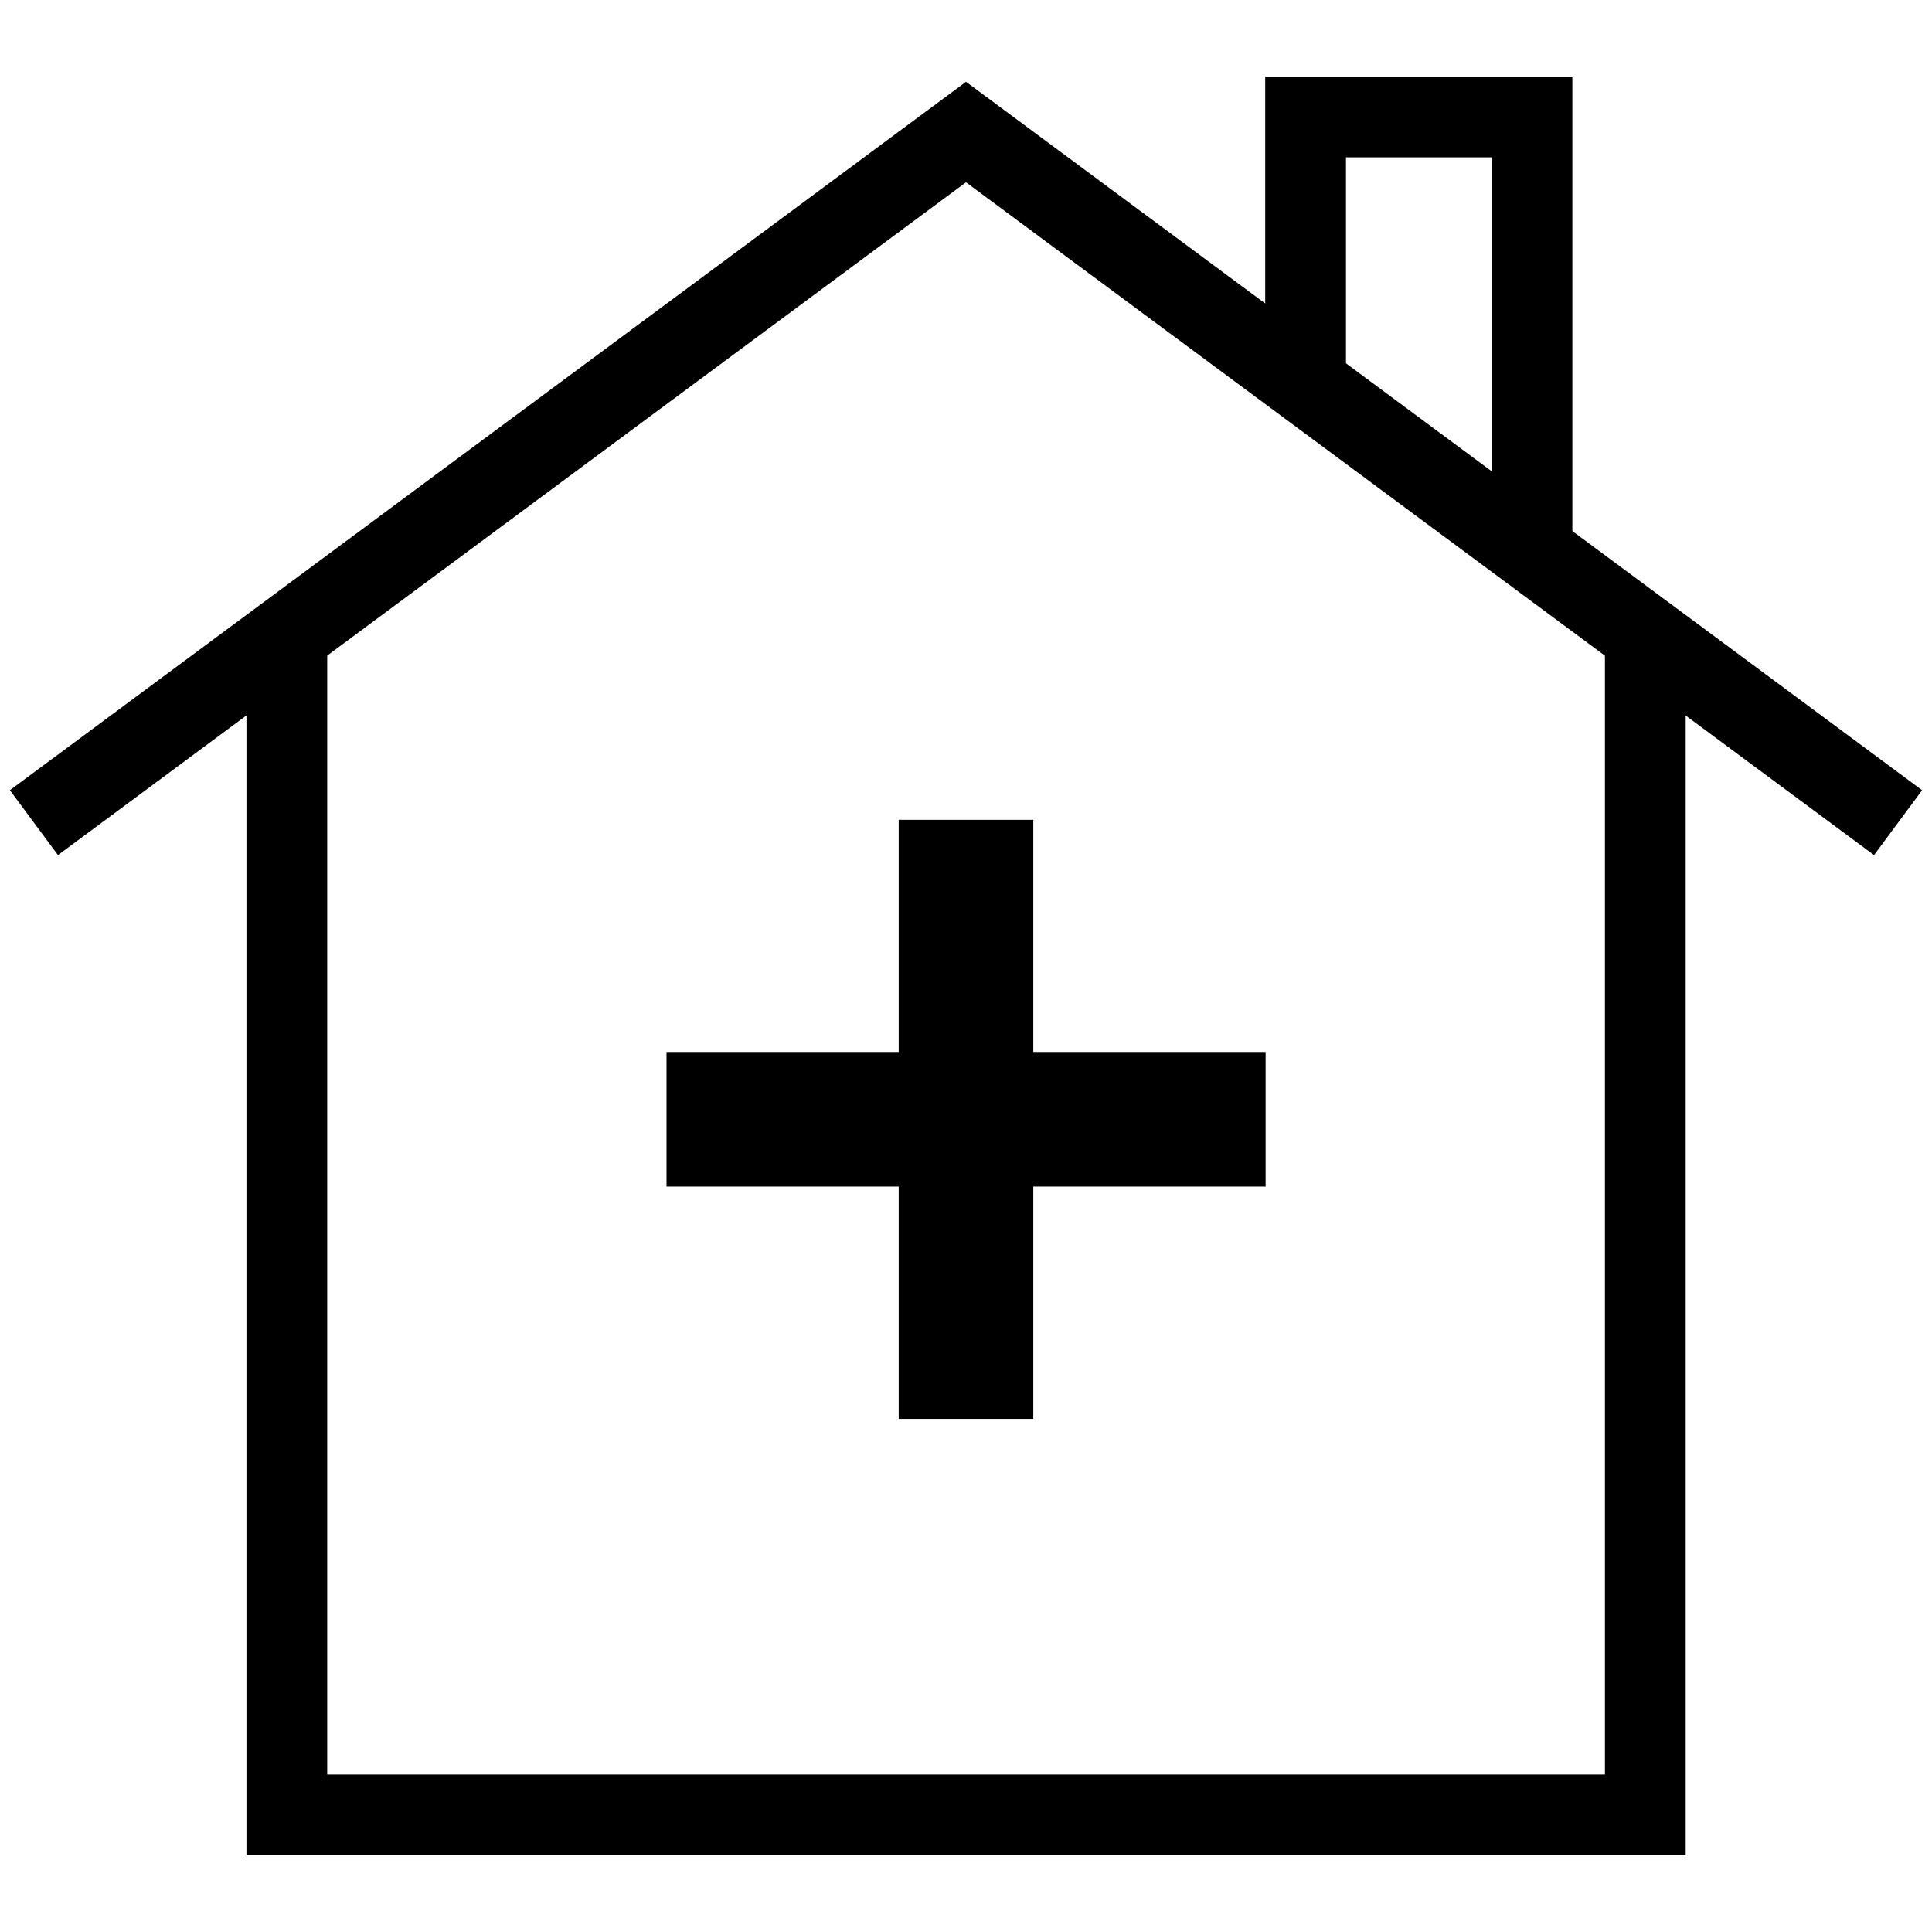
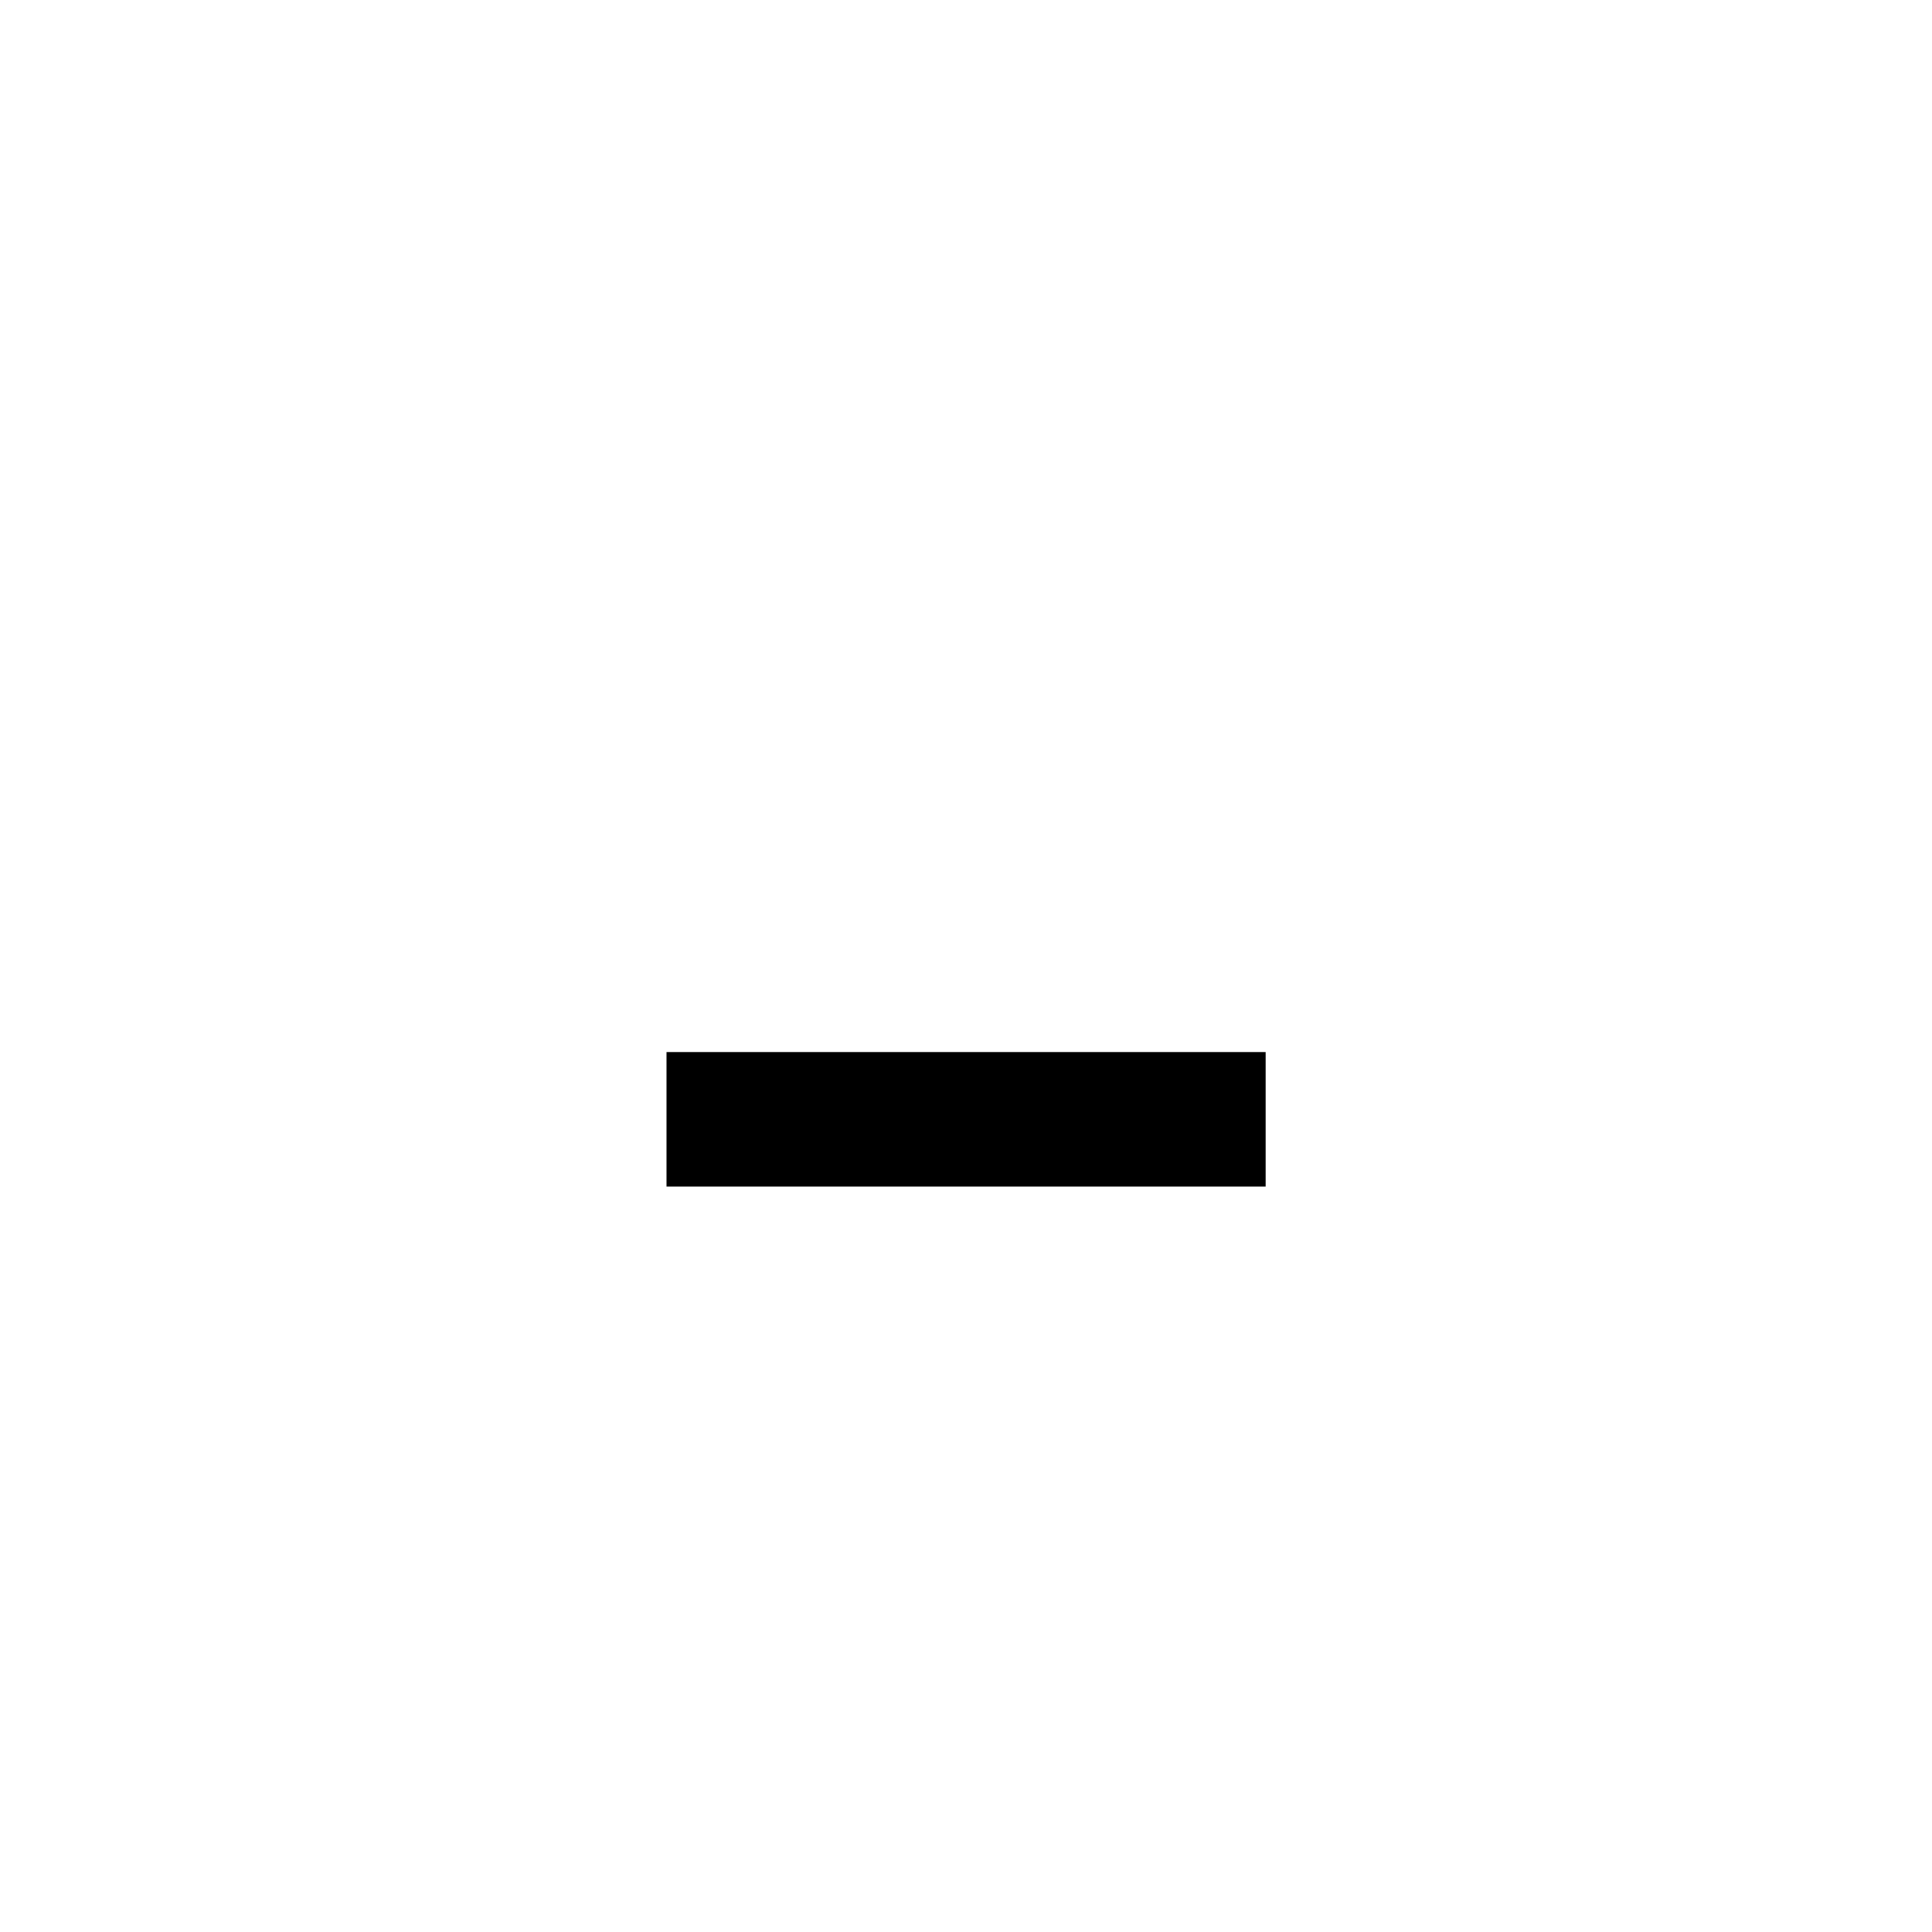
<svg xmlns="http://www.w3.org/2000/svg" id="Layer_2" data-name="Layer 2" viewBox="0 0 143.54 143.54">
  <defs>
    <style>
      .cls-1 {
        stroke-width: 10px;
      }

      .cls-1, .cls-2 {
        stroke: #000;
        stroke-miterlimit: 13.33;
      }

      .cls-1, .cls-2, .cls-3, .cls-4 {
        fill: none;
      }

      .cls-2 {
        stroke-width: 6px;
      }

      .cls-4 {
        clip-path: url(#clippath);
      }
    </style>
    <clipPath id="clippath">
      <rect class="cls-3" width="143.54" height="143.54" />
    </clipPath>
  </defs>
  <g id="DR._HAIDER_ABDULRASOOL" data-name="DR. HAIDER ABDULRASOOL">
    <g id="g2046">
      <g id="g2048">
-         <path id="path2050" class="cls-1" d="m71.77,60.91v44.51" />
-       </g>
+         </g>
      <g id="g2052">
        <path id="path2054" class="cls-1" d="m49.52,83.16h44.51" />
      </g>
      <g id="g2056">
        <g class="cls-4">
          <g id="g2058">
            <g id="g2068">
-               <path id="path2070" class="cls-2" d="m122.24,46.54v88.31H21.31V46.54" />
-             </g>
+               </g>
            <g id="g2072">
-               <path id="path2074" class="cls-2" d="m2.52,61.12L71.77,9.81l69.25,51.31" />
-             </g>
+               </g>
            <g id="g2076">
-               <path id="path2078" class="cls-2" d="m97,27.62V8.69h16.82v31.54" />
-             </g>
+               </g>
          </g>
        </g>
      </g>
    </g>
  </g>
</svg>